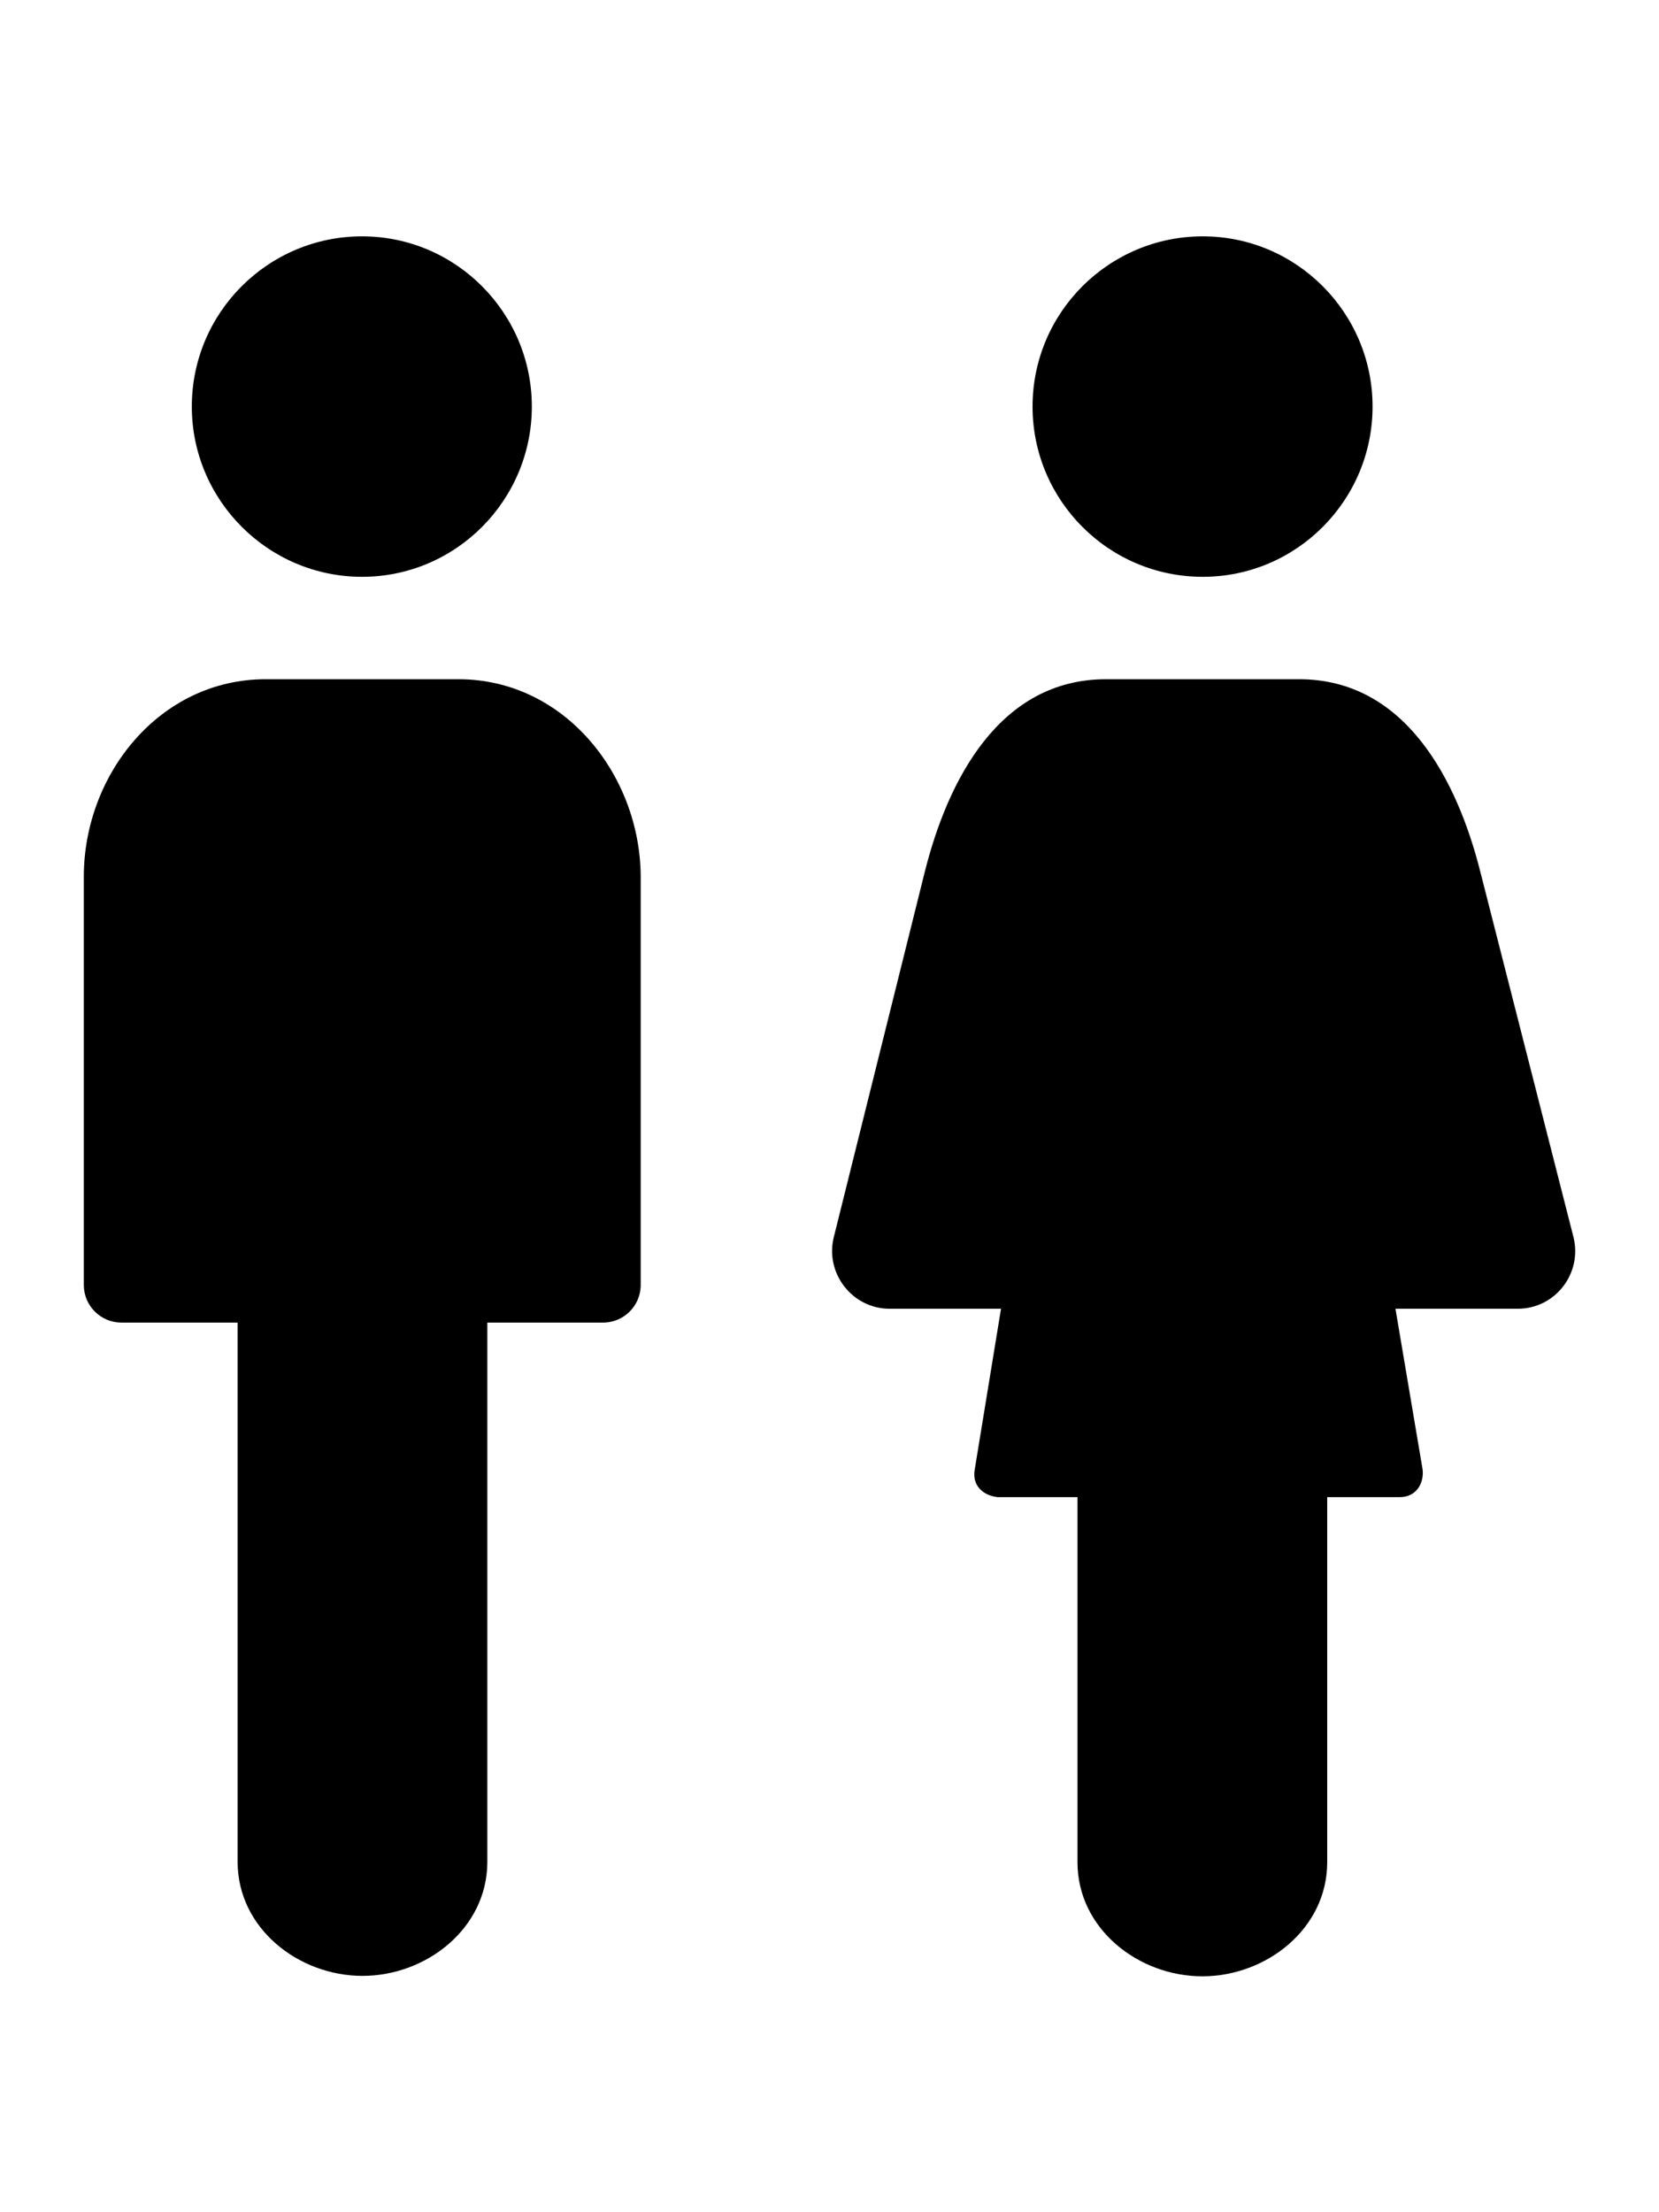
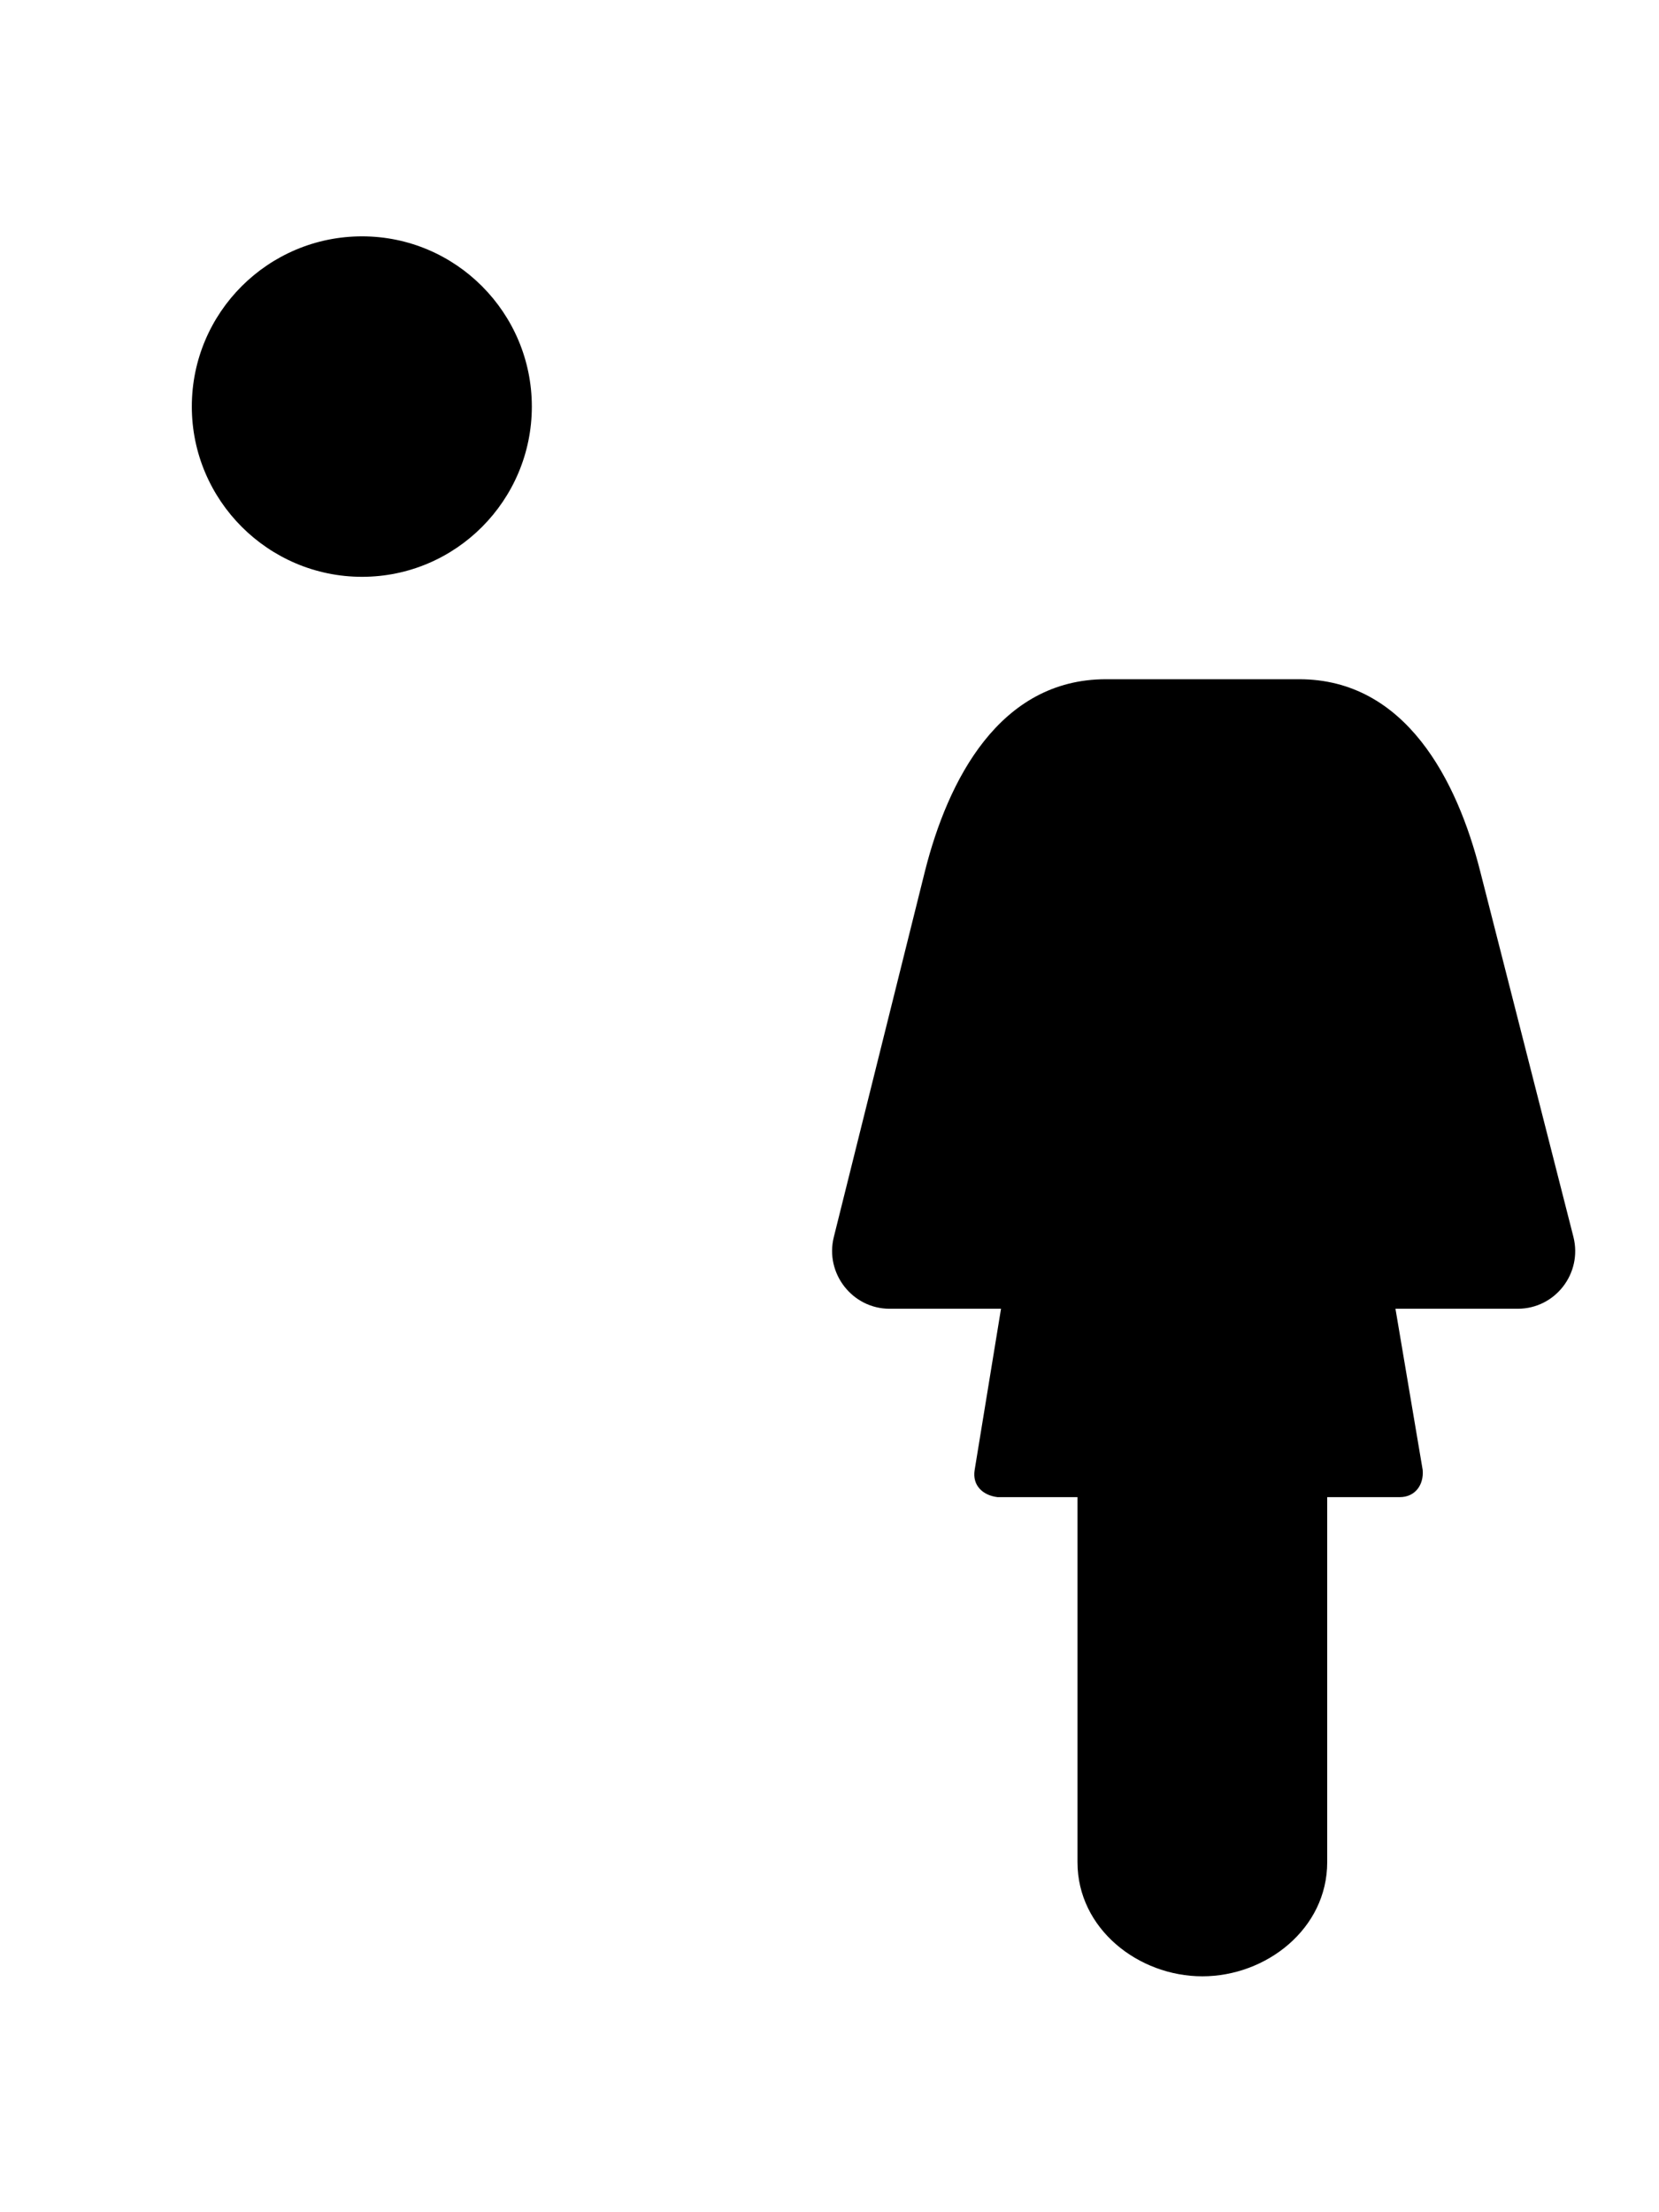
<svg xmlns="http://www.w3.org/2000/svg" id="Layer_1" style="enable-background:new 0 0 384 512;" version="1.1" viewBox="0 0 384 512" x="0px" y="0px">
  <g>
    <g>
      <path d="M83.8,133.5c21.7,0,39.3-17.7,39.3-39.4s-17.6-39.4-39.3-39.4S44.4,72.3,44.4,94.1C44.4,115.8,62.1,133.5,83.8,133.5z" />
    </g>
    <g>
-       <path d="M278.4,133.5c21.7,0,39.3-17.7,39.3-39.4s-17.6-39.4-39.3-39.4c-21.7,0-39.4,17.6-39.4,39.4    C239,115.8,256.6,133.5,278.4,133.5z" />
-     </g>
+       </g>
    <g>
-       <path d="M106.1,157.2H61.5c-24.6,0-42.1,22.1-42.1,45.7v94.5c0,4.8,3.9,8.7,8.7,8.7H55v124.8c0,15.4,14.1,26.4,28.9,26.4    s28.9-11,28.9-26.4V306.1h26.8c4.8,0,8.7-3.9,8.7-8.7v-94.5C148.2,179.4,130.7,157.2,106.1,157.2z" />
-     </g>
+       </g>
    <g>
      <path d="M364.2,286.3l-21.6-84.7c-5.3-20.9-17.2-44.4-41.9-44.4H256c-24.7,0-36.6,23.4-41.9,44.4L193,286.3    c-2.1,8.4,4.3,16.6,12.9,16.6h25.8l-6.1,37.3c-0.6,3.6,1.9,5.9,5.3,6.3h18.5V431c0,15.4,14.1,26.4,28.9,26.4s28.9-11,28.9-26.4    v-84.5H324c3.6,0,5.6-2.9,5.3-6.3l-6.3-37.3h28.3C360,302.9,366.3,294.7,364.2,286.3z" />
    </g>
  </g>
</svg>